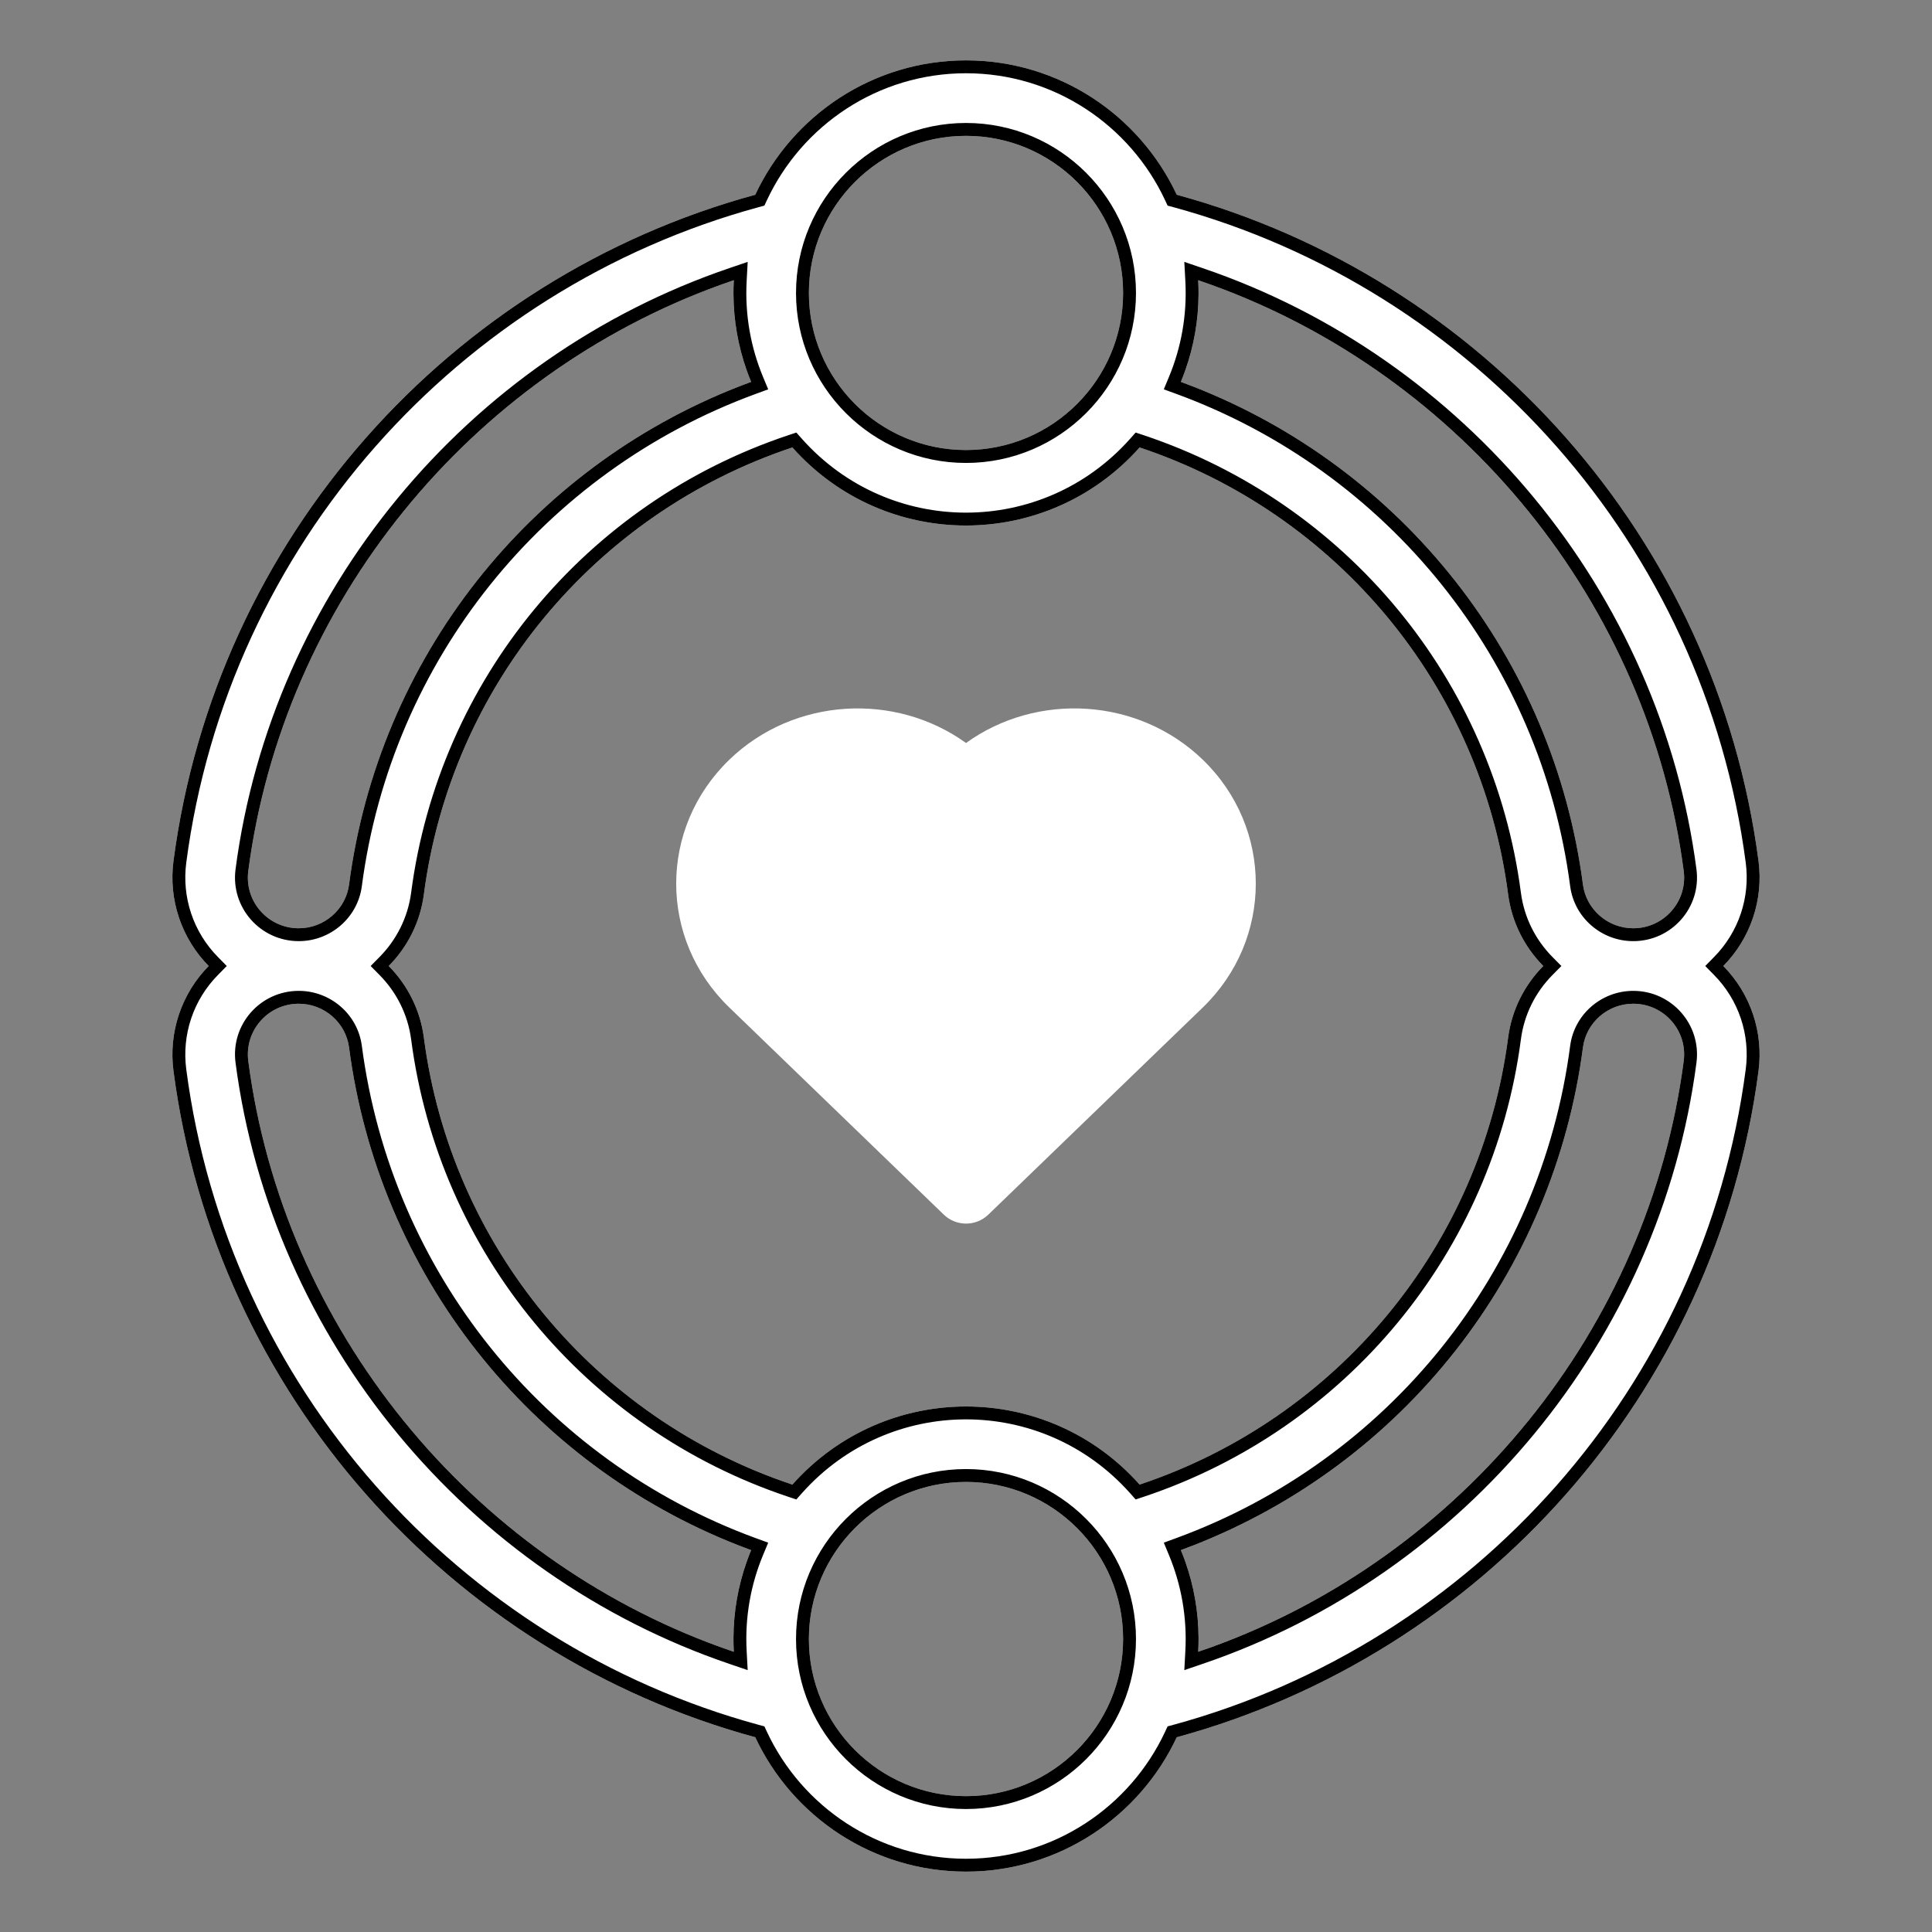
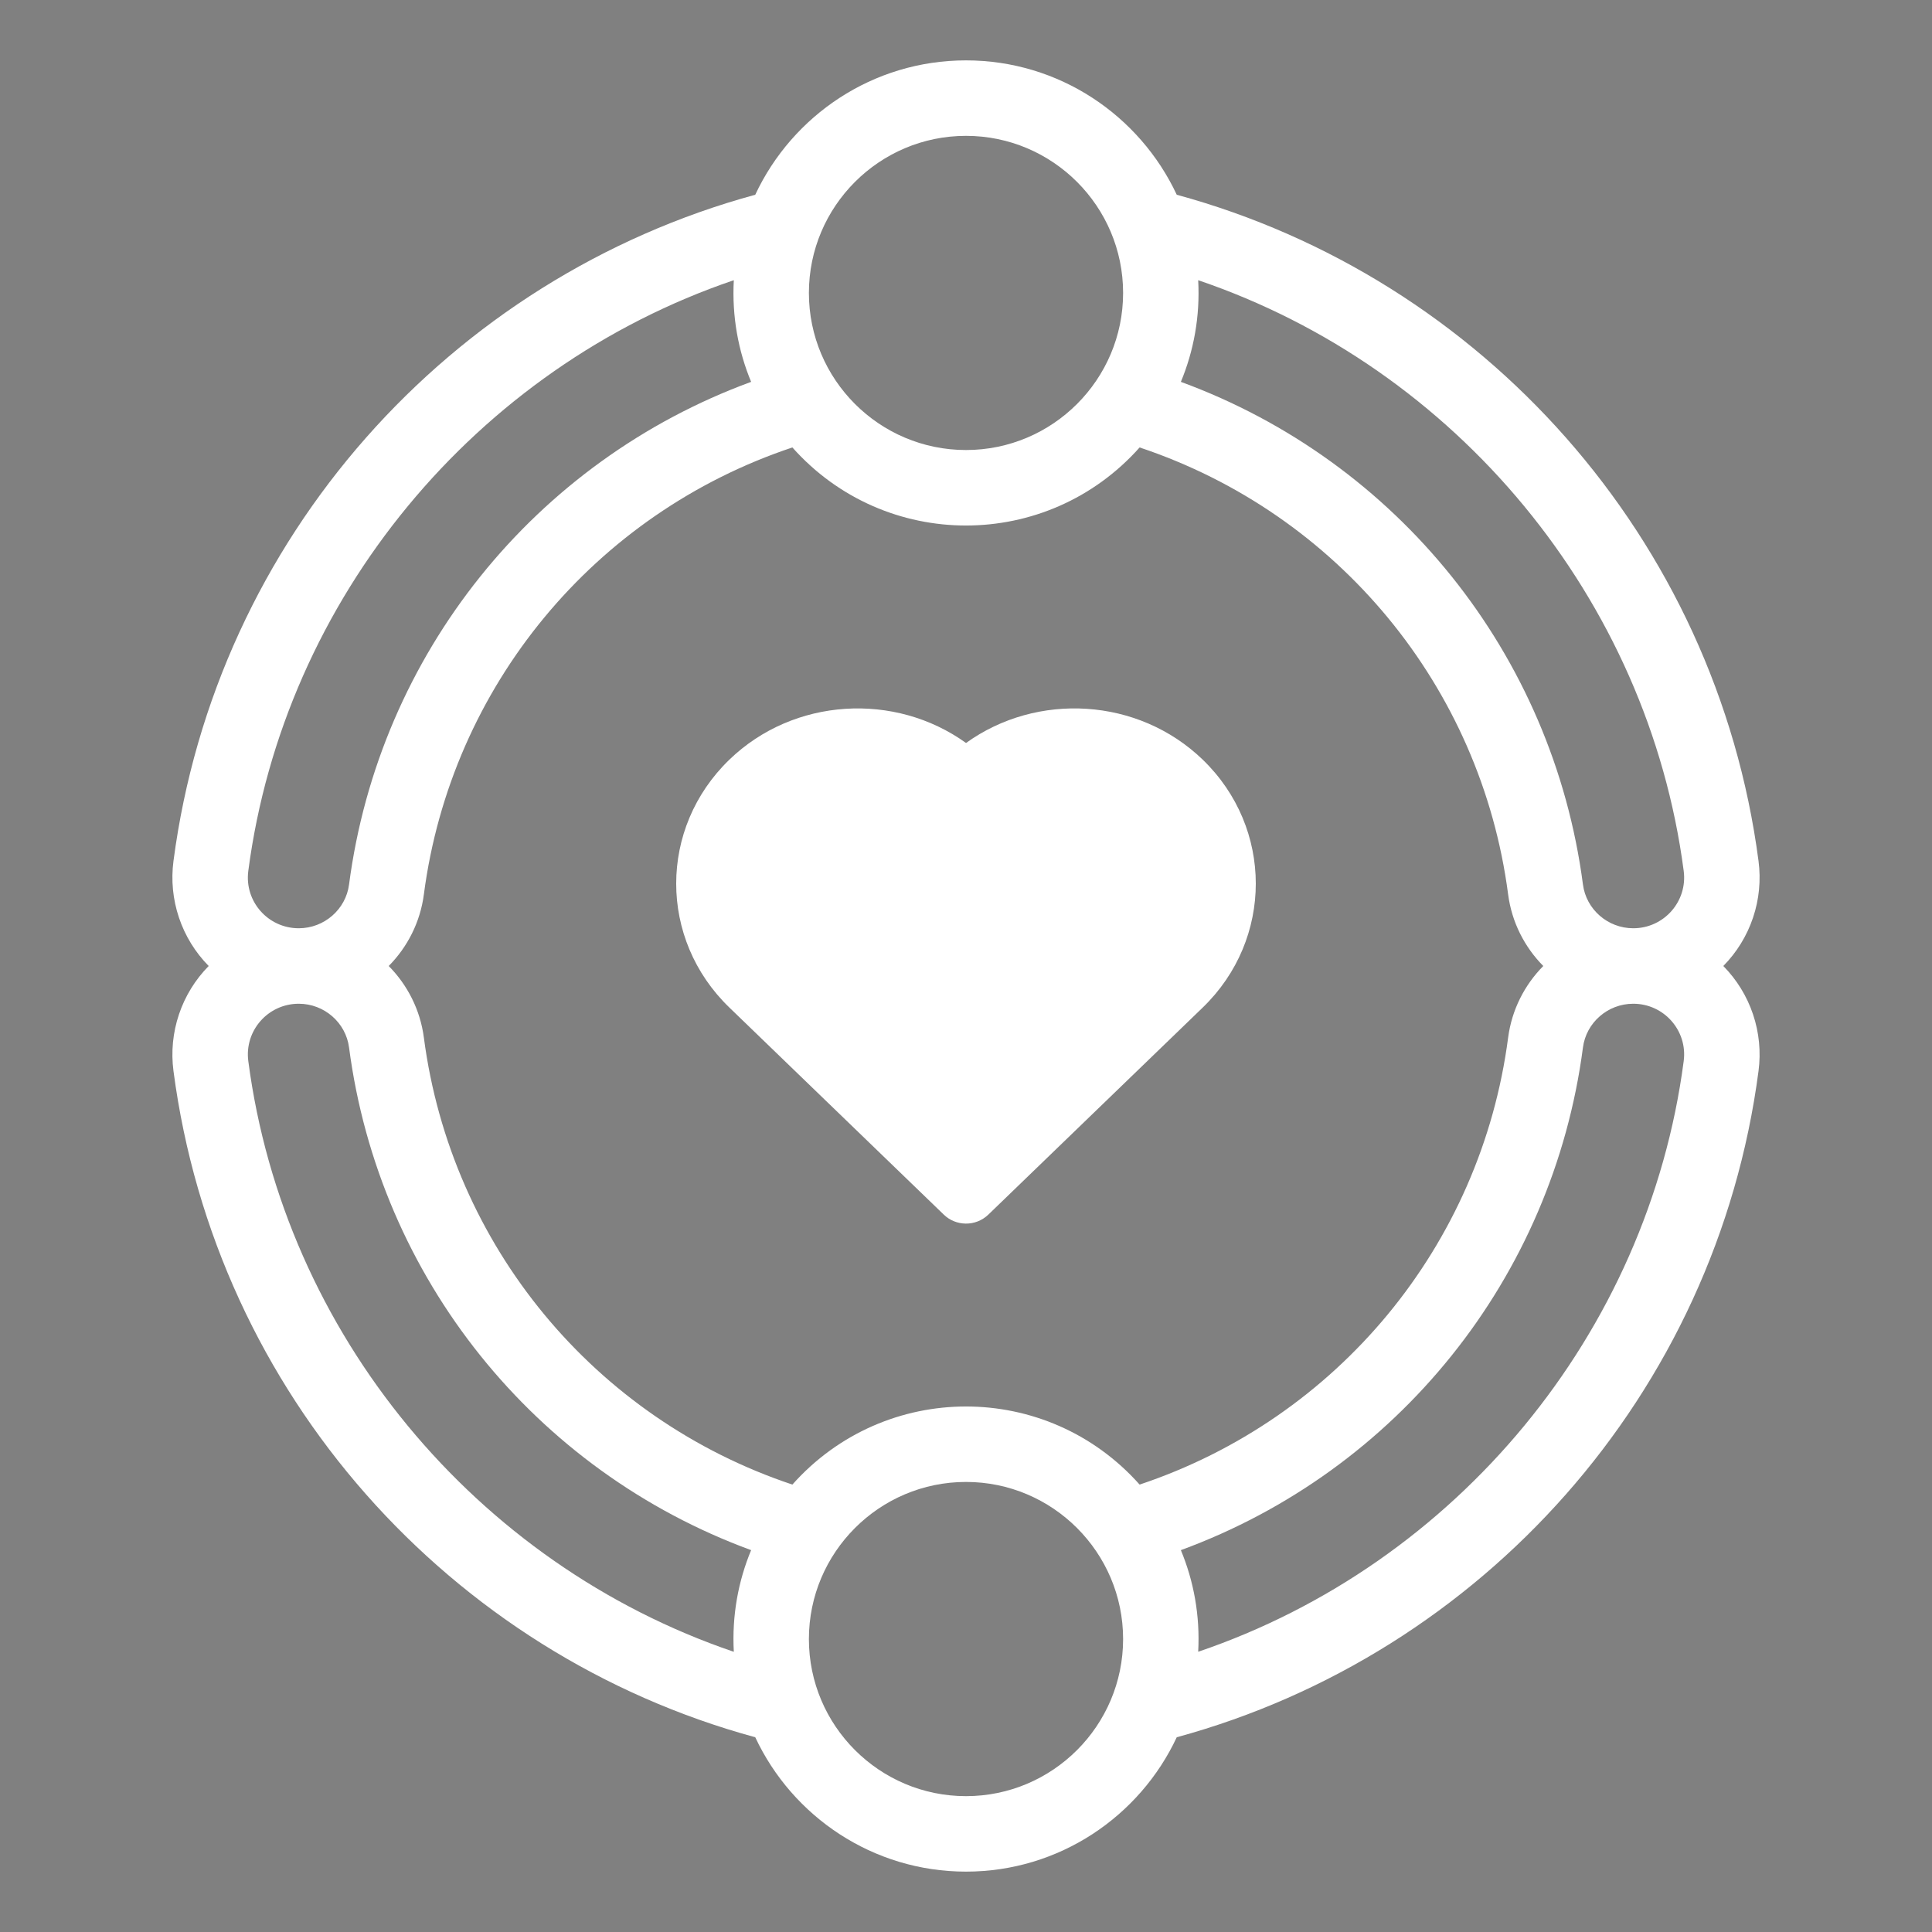
<svg xmlns="http://www.w3.org/2000/svg" width="60" height="60" viewBox="0 0 60 60" fill="none">
  <rect x="0" y="0" width="60" height="60" fill="#808080" stroke="none" />
  <path d="M53.519 30C53.937 29.576 54.253 29.062 54.442 28.498C54.632 27.934 54.69 27.334 54.613 26.743C53.296 16.699 46.013 8.627 36.545 6.048C35.393 3.586 32.893 1.875 30 1.875C27.107 1.875 24.607 3.586 23.455 6.048C13.988 8.627 6.704 16.699 5.387 26.743C5.31 27.333 5.368 27.933 5.558 28.498C5.747 29.062 6.063 29.576 6.481 30C6.063 30.424 5.747 30.938 5.558 31.502C5.368 32.066 5.31 32.666 5.387 33.257C6.704 43.301 13.987 51.373 23.455 53.952C24.607 56.414 27.107 58.125 30 58.125C32.893 58.125 35.393 56.414 36.545 53.952C46.012 51.373 53.296 43.301 54.613 33.257C54.69 32.667 54.632 32.066 54.442 31.502C54.253 30.938 53.937 30.424 53.519 30ZM52.289 27.048C52.413 27.991 51.678 28.828 50.722 28.828C49.933 28.828 49.261 28.244 49.16 27.47C48.222 20.307 43.385 14.321 36.673 11.859C37.073 10.896 37.272 9.828 37.211 8.702C45.218 11.423 51.179 18.582 52.289 27.048ZM24.608 46.105C18.466 44.054 14.009 38.685 13.164 32.226C13.051 31.359 12.653 30.588 12.072 30C12.653 29.412 13.051 28.641 13.164 27.774C14.009 21.315 18.466 15.946 24.608 13.896C27.488 17.13 32.514 17.127 35.392 13.896C41.534 15.946 45.991 21.315 46.836 27.774C46.949 28.641 47.347 29.412 47.928 30C47.347 30.588 46.949 31.359 46.836 32.226C45.991 38.685 41.534 44.054 35.392 46.105C32.512 42.87 27.486 42.873 24.608 46.105ZM30 4.219C32.69 4.219 34.879 6.407 34.879 9.098C34.879 11.788 32.69 13.976 30 13.976C27.31 13.976 25.121 11.788 25.121 9.098C25.121 6.407 27.31 4.219 30 4.219ZM7.711 27.048C8.821 18.582 14.782 11.423 22.789 8.702C22.728 9.828 22.927 10.896 23.327 11.859C16.615 14.321 11.778 20.307 10.84 27.47C10.739 28.244 10.067 28.828 9.278 28.828C8.322 28.828 7.587 27.992 7.711 27.048ZM7.711 32.952C7.588 32.009 8.322 31.172 9.278 31.172C10.067 31.172 10.739 31.756 10.84 32.53C11.778 39.693 16.615 45.679 23.327 48.141C22.927 49.104 22.728 50.172 22.789 51.298C14.782 48.577 8.821 41.418 7.711 32.952ZM30 55.781C27.31 55.781 25.121 53.593 25.121 50.902C25.121 48.212 27.31 46.023 30 46.023C32.69 46.023 34.879 48.212 34.879 50.902C34.879 53.593 32.69 55.781 30 55.781ZM52.289 32.952C51.179 41.418 45.218 48.577 37.211 51.297C37.272 50.172 37.073 49.104 36.673 48.141C43.385 45.679 48.222 39.693 49.16 32.53C49.261 31.756 49.933 31.172 50.722 31.172C51.678 31.172 52.413 32.008 52.289 32.952Z" fill="white" />
-   <path fill-rule="evenodd" clip-rule="evenodd" d="M52.958 30L53.234 29.719C53.609 29.338 53.893 28.877 54.063 28.371C54.233 27.864 54.285 27.325 54.216 26.795C52.921 16.914 45.755 8.972 36.44 6.434L36.261 6.386L36.183 6.218C35.094 3.89 32.732 2.275 30 2.275C27.268 2.275 24.906 3.89 23.817 6.218L23.739 6.386L23.56 6.434C14.246 8.972 7.079 16.914 5.784 26.795C5.715 27.325 5.767 27.864 5.937 28.371C6.107 28.877 6.391 29.338 6.766 29.719L7.042 30L6.766 30.281C6.391 30.662 6.107 31.123 5.937 31.629C5.767 32.136 5.715 32.675 5.784 33.205C7.079 43.086 14.245 51.028 23.56 53.566L23.739 53.614L23.817 53.782C24.906 56.11 27.268 57.725 30 57.725C32.732 57.725 35.094 56.11 36.183 53.782L36.261 53.614L36.44 53.566C45.754 51.028 52.921 43.086 54.216 33.205C54.285 32.675 54.233 32.136 54.063 31.629C53.893 31.123 53.609 30.662 53.234 30.281L52.958 30ZM54.613 33.257C53.296 43.301 46.012 51.373 36.545 53.952C35.393 56.414 32.893 58.125 30 58.125C27.107 58.125 24.607 56.414 23.455 53.952C13.987 51.373 6.704 43.301 5.387 33.257C5.31 32.666 5.368 32.066 5.558 31.502C5.747 30.938 6.063 30.424 6.481 30C6.063 29.576 5.747 29.062 5.558 28.498C5.368 27.933 5.31 27.333 5.387 26.743C6.704 16.699 13.988 8.627 23.455 6.048C24.607 3.586 27.107 1.875 30 1.875C32.893 1.875 35.393 3.586 36.545 6.048C46.013 8.627 53.296 16.699 54.613 26.743C54.69 27.334 54.632 27.934 54.442 28.498C54.253 29.062 53.937 29.576 53.519 30C53.519 30 53.519 30 53.519 30C53.519 30 53.519 30 53.519 30C53.937 30.424 54.253 30.938 54.442 31.502C54.632 32.066 54.69 32.667 54.613 33.257ZM36.143 12.091L36.303 11.706C36.681 10.796 36.87 9.788 36.812 8.724L36.78 8.133L37.34 8.324C45.489 11.092 51.556 18.378 52.685 26.996C52.841 28.18 51.919 29.228 50.722 29.228C49.735 29.228 48.891 28.499 48.763 27.522C47.845 20.507 43.108 14.646 36.535 12.234L36.143 12.091ZM24.731 46.567L24.481 46.484C18.195 44.385 13.633 38.89 12.768 32.278C12.666 31.501 12.31 30.809 11.788 30.281L11.511 30L11.788 29.719C12.31 29.191 12.666 28.499 12.768 27.723L12.768 27.723C13.633 21.11 18.195 15.615 24.481 13.516L24.731 13.433L24.906 13.63C27.628 16.685 32.374 16.683 35.094 13.63L35.269 13.433L35.519 13.516C41.805 15.615 46.367 21.11 47.233 27.723L46.836 27.774C45.991 21.315 41.534 15.946 35.392 13.896C32.514 17.127 27.488 17.13 24.608 13.896C18.466 15.946 14.009 21.315 13.164 27.774C13.051 28.641 12.653 29.412 12.072 30C12.653 30.588 13.051 31.359 13.164 32.226C14.009 38.685 18.466 44.054 24.608 46.105C27.486 42.873 32.512 42.87 35.392 46.105C41.534 44.054 45.991 38.685 46.836 32.226C46.949 31.359 47.347 30.588 47.928 30C47.347 29.412 46.949 28.641 46.836 27.774L47.233 27.723C47.334 28.499 47.691 29.191 48.212 29.719L48.49 30L48.212 30.281C47.691 30.809 47.334 31.501 47.233 32.278C46.367 38.89 41.805 44.385 35.519 46.484L35.269 46.567L35.094 46.37C32.372 43.315 27.626 43.318 24.906 46.37L24.731 46.567ZM23.22 8.133L23.188 8.724C23.13 9.788 23.319 10.796 23.697 11.706L23.857 12.091L23.465 12.235C16.892 14.646 12.155 20.507 11.237 27.522L11.237 27.522C11.109 28.499 10.265 29.228 9.278 29.228C8.082 29.228 7.159 28.18 7.315 26.996C8.444 18.378 14.511 11.092 22.66 8.324L23.22 8.133ZM22.953 12.001C16.436 14.545 11.76 20.441 10.84 27.47C10.739 28.244 10.067 28.828 9.278 28.828C8.322 28.828 7.587 27.992 7.711 27.048C8.802 18.726 14.58 11.667 22.382 8.845C22.517 8.796 22.652 8.749 22.789 8.702C22.781 8.846 22.777 8.988 22.778 9.129C22.781 9.956 22.925 10.748 23.184 11.486C23.228 11.612 23.276 11.736 23.327 11.859C23.202 11.905 23.077 11.952 22.953 12.001ZM11.237 32.478L11.237 32.478C12.155 39.493 16.892 45.354 23.465 47.766L23.857 47.909L23.697 48.294C23.319 49.204 23.13 50.212 23.188 51.276L23.22 51.867L22.66 51.676C14.511 48.908 8.444 41.623 7.315 33.004L7.711 32.952C8.802 41.274 14.58 48.334 22.382 51.155C22.517 51.204 22.652 51.251 22.789 51.298C22.781 51.154 22.777 51.012 22.778 50.871C22.781 50.044 22.925 49.252 23.184 48.515C23.228 48.389 23.276 48.264 23.327 48.141C23.202 48.095 23.077 48.048 22.953 47.999C16.436 45.455 11.76 39.559 10.84 32.53C10.739 31.756 10.067 31.172 9.278 31.172C8.322 31.172 7.588 32.009 7.711 32.952L7.315 33.004C7.159 31.82 8.081 30.772 9.278 30.772C10.265 30.772 11.109 31.501 11.237 32.478ZM36.78 51.867L36.812 51.276C36.87 50.212 36.681 49.204 36.303 48.294L36.143 47.909L36.535 47.765C43.108 45.354 47.845 39.493 48.763 32.478C48.891 31.501 49.735 30.772 50.722 30.772C51.918 30.772 52.841 31.82 52.685 33.004C51.556 41.622 45.489 48.908 37.34 51.676L36.78 51.867ZM37.618 8.845C45.42 11.666 51.198 18.726 52.289 27.048C52.413 27.991 51.678 28.828 50.722 28.828C49.933 28.828 49.261 28.244 49.16 27.47C48.24 20.441 43.564 14.545 37.047 12.001C36.923 11.952 36.798 11.905 36.673 11.859C36.724 11.736 36.772 11.611 36.816 11.485C37.075 10.748 37.219 9.956 37.222 9.129C37.223 8.988 37.219 8.846 37.211 8.702C37.347 8.749 37.483 8.796 37.618 8.845ZM30 3.819C32.911 3.819 35.279 6.187 35.279 9.098C35.279 12.009 32.911 14.377 30 14.377C27.089 14.377 24.721 12.009 24.721 9.098C24.721 6.187 27.089 3.819 30 3.819ZM30 56.181C27.089 56.181 24.721 53.813 24.721 50.902C24.721 47.991 27.089 45.623 30 45.623C32.911 45.623 35.279 47.991 35.279 50.902C35.279 53.813 32.911 56.181 30 56.181ZM49.16 32.53C48.24 39.559 43.564 45.455 37.047 47.999C36.923 48.048 36.798 48.095 36.673 48.141C36.673 48.141 36.673 48.141 36.673 48.141C36.724 48.264 36.772 48.388 36.816 48.514C37.075 49.252 37.219 50.044 37.222 50.871C37.223 51.012 37.219 51.154 37.211 51.297C37.347 51.251 37.483 51.204 37.618 51.155C45.42 48.333 51.198 41.274 52.289 32.952C52.413 32.008 51.678 31.172 50.722 31.172C49.933 31.172 49.261 31.756 49.16 32.53ZM34.879 9.098C34.879 6.407 32.69 4.219 30 4.219C27.31 4.219 25.121 6.407 25.121 9.098C25.121 11.788 27.31 13.976 30 13.976C32.69 13.976 34.879 11.788 34.879 9.098ZM25.121 50.902C25.121 53.593 27.31 55.781 30 55.781C32.69 55.781 34.879 53.593 34.879 50.902C34.879 48.212 32.69 46.023 30 46.023C27.31 46.023 25.121 48.212 25.121 50.902Z" fill="black" />
  <path d="M30.001 23.074C27.796 21.487 24.652 21.66 22.651 23.592C20.451 25.718 20.448 29.163 22.651 31.29C22.664 31.302 29.298 37.71 29.313 37.724C29.676 38.076 30.291 38.11 30.698 37.717L37.352 31.29C39.549 29.168 39.549 25.715 37.352 23.592C35.35 21.659 32.204 21.487 30.001 23.074Z" fill="white" />
</svg>